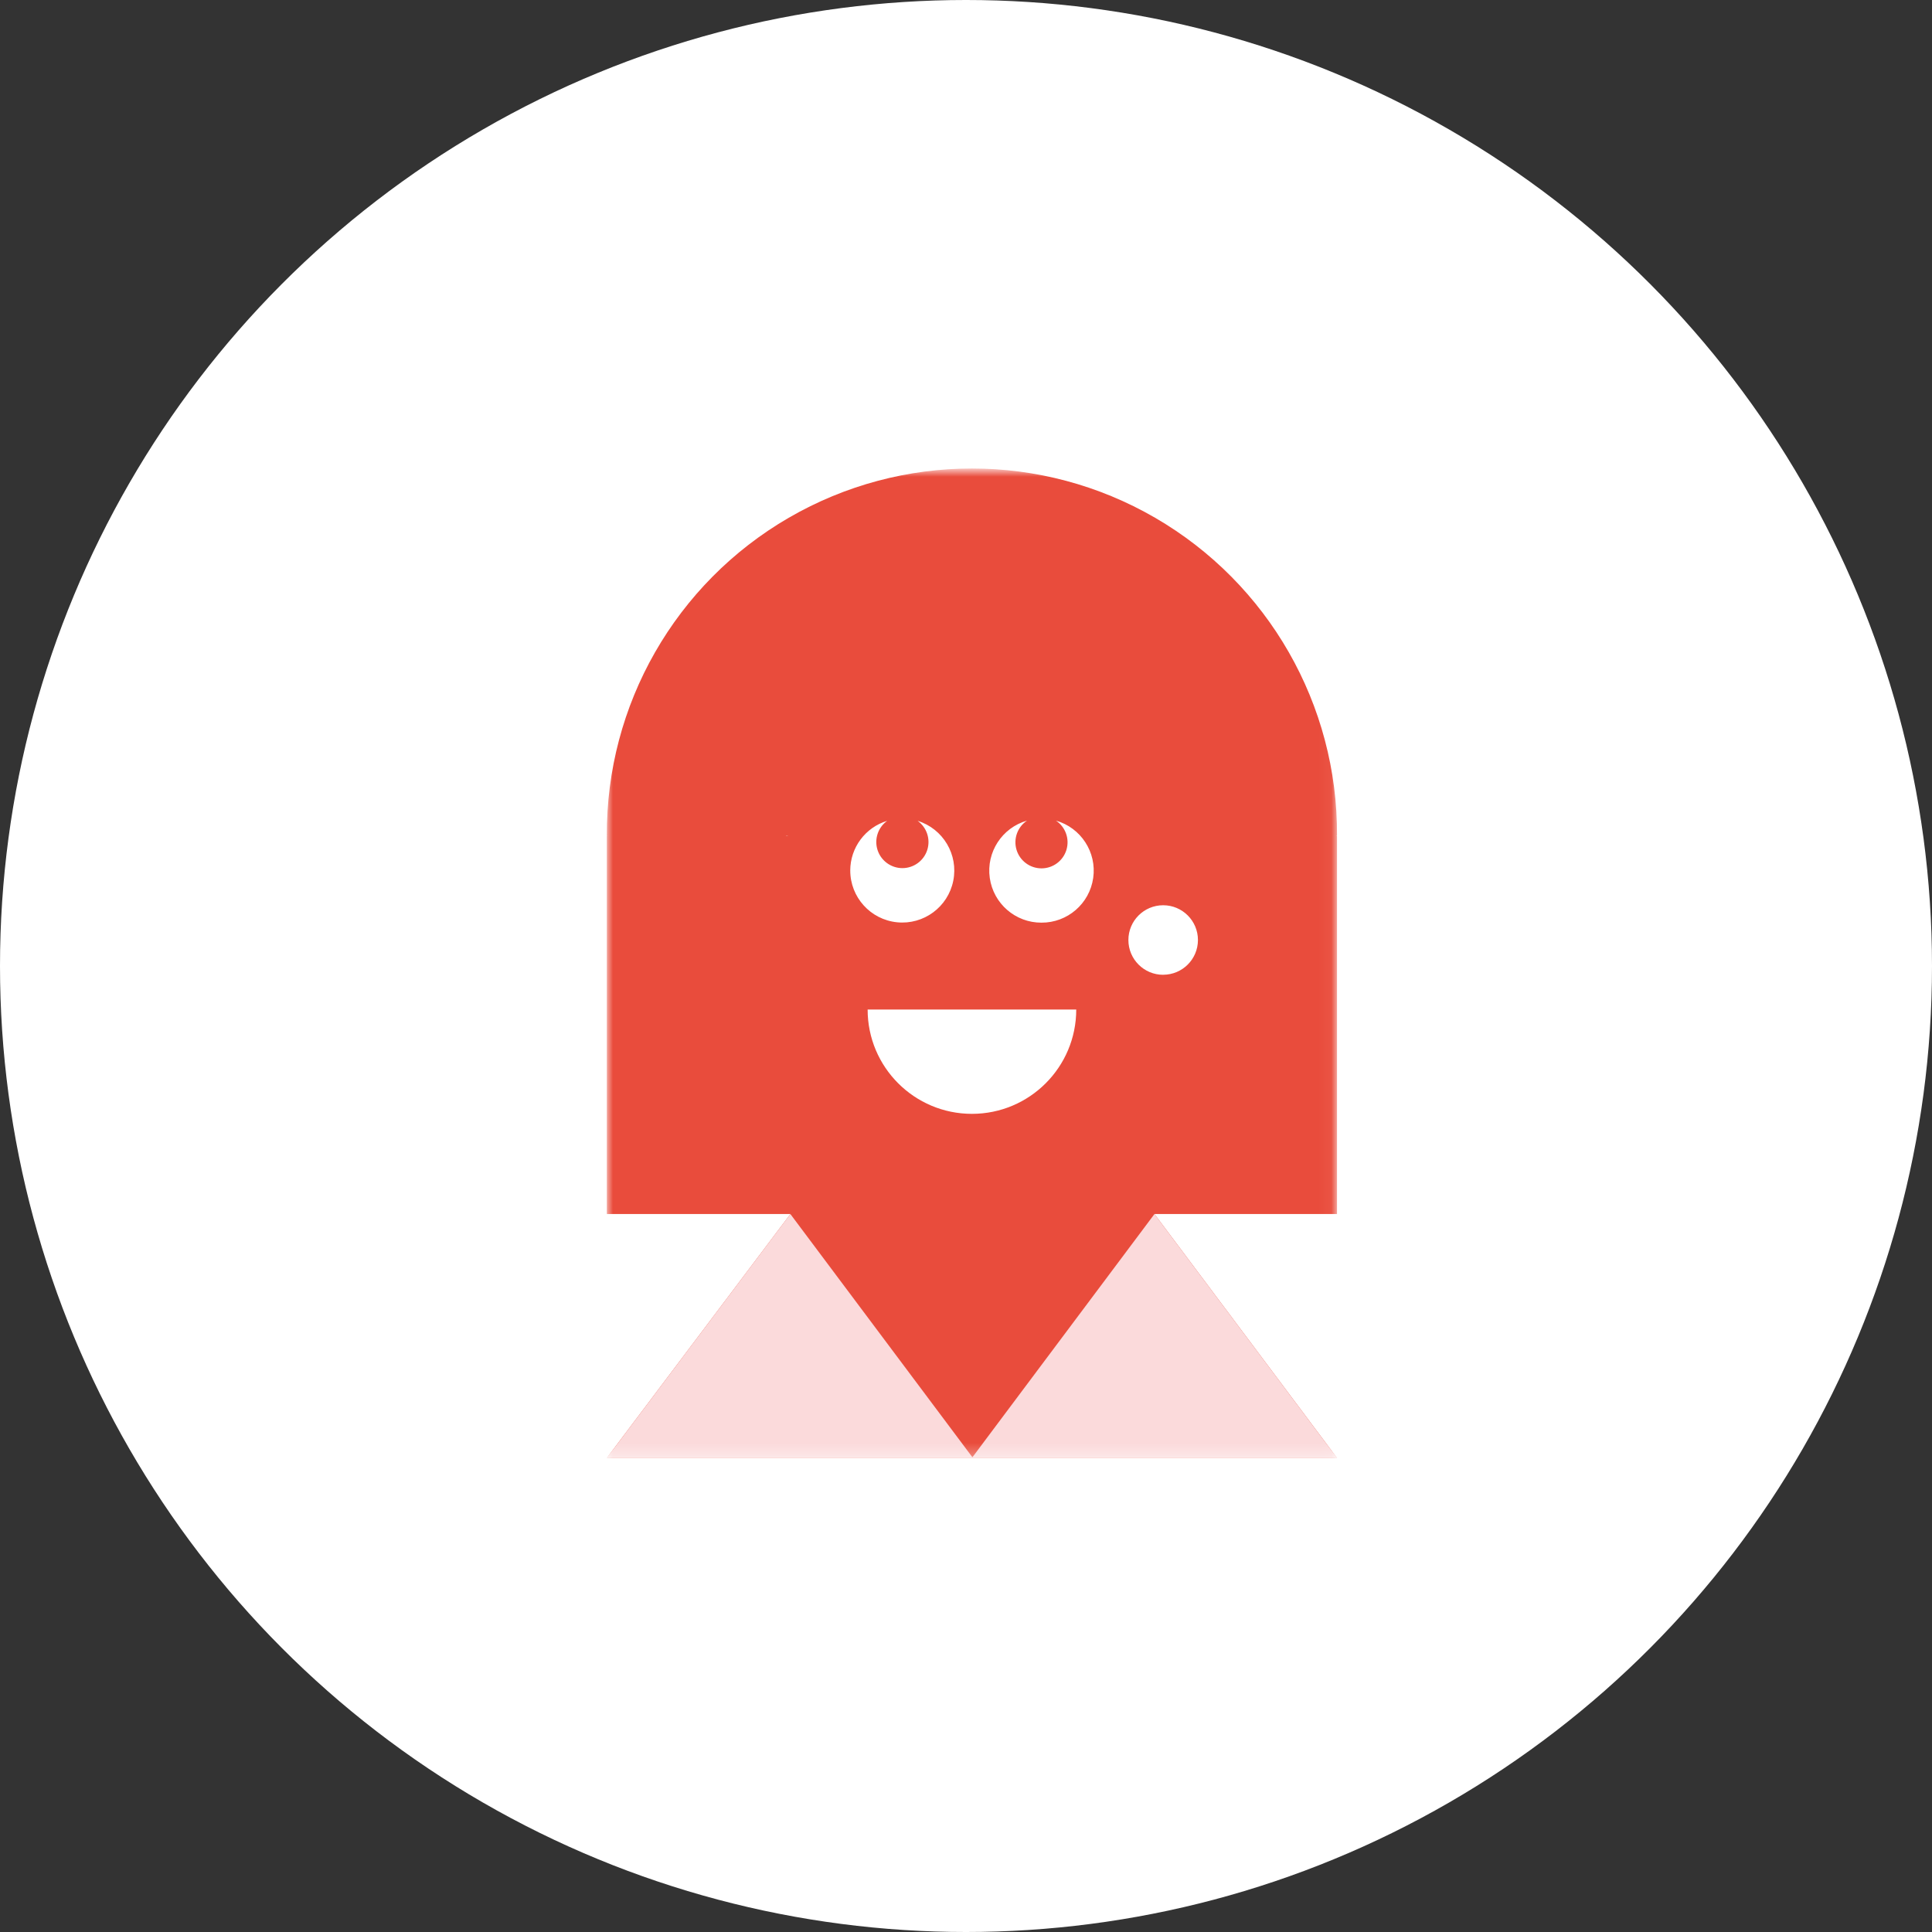
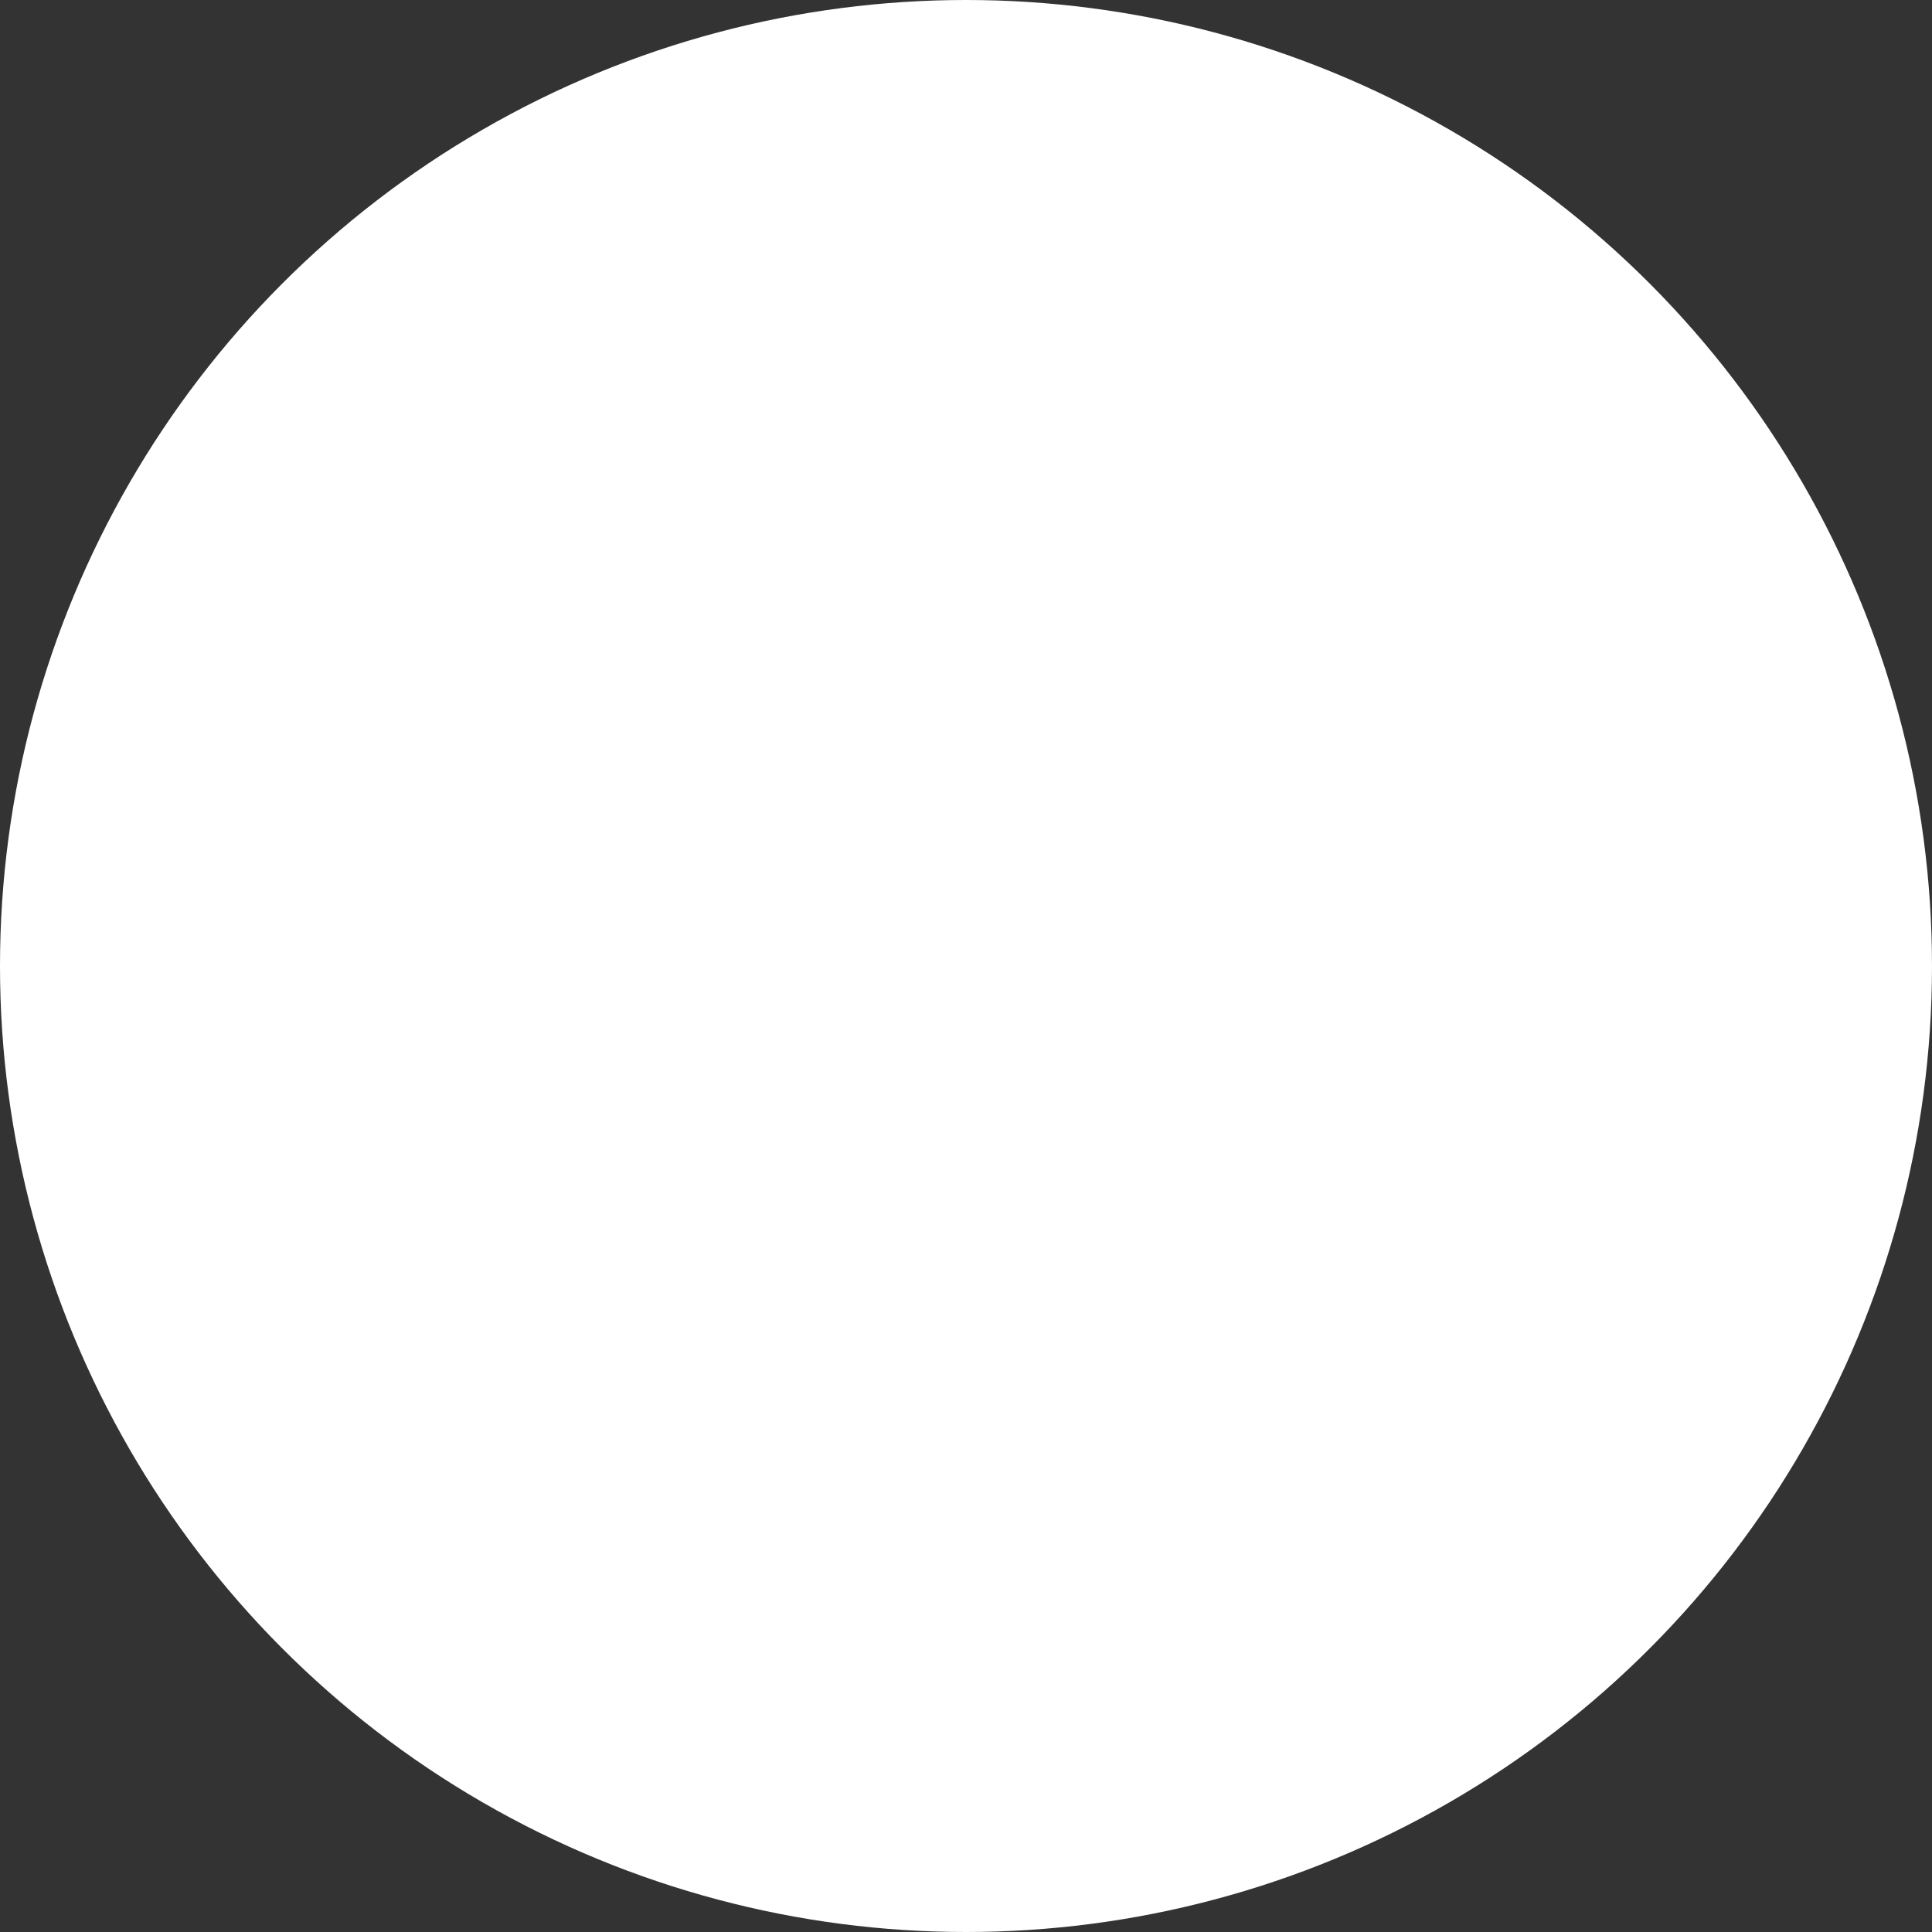
<svg xmlns="http://www.w3.org/2000/svg" height="156" viewBox="0 0 156 156" width="156">
  <rect x="0" y="0" width="156" height="156" fill="#333333" stroke="none" />
  <mask id="a" fill="#fff">
-     <path d="m0 0h58.957v79.72h-58.957z" fill="#fff" fill-rule="evenodd" />
-   </mask>
+     </mask>
  <g fill="none" fill-rule="nonzero">
    <circle cx="78" cy="78" fill="#fff" r="78" />
    <g mask="url(#a)" transform="translate(49 38)">
      <g transform="translate(0 -1)">
-         <path d="m58.958 30.479c.061-10.573-5.544-20.368-14.69-25.673-9.146-5.304-20.432-5.304-29.578 0-9.146 5.304-14.751 15.1-14.69 25.673l.019.021h-.019v30.528h14.821l-14.821 19.693h58.958l-14.74-19.693h14.74v-30.528h-.067zm-44.493.021.035-.021.159.021zm5.188 2.786c.005-1.846 1.215-3.473 2.982-4.008-.743.534-1.058 1.486-.777 2.357s1.091 1.462 2.006 1.462 1.726-.591 2.006-1.462-.034-1.824-.777-2.357c2.062.637 3.306 2.733 2.877 4.848-.429 2.115-2.391 3.561-4.538 3.344-2.147-.217-3.781-2.026-3.778-4.184m9.826 19.652c-4.652 0-8.423-3.771-8.423-8.423h16.844c0 4.652-3.77 8.422-8.422 8.423m5.616-15.438c-2.098.009-3.881-1.533-4.176-3.61-.295-2.077.989-4.054 3.007-4.629-.771.515-1.115 1.474-.845 2.361.269.887 1.087 1.494 2.014 1.494s1.745-.607 2.014-1.494c.269-.887-.074-1.846-.845-2.361 2.018.575 3.302 2.552 3.007 4.629-.295 2.077-2.078 3.619-4.176 3.61m9.826 4.21c-1.551.001-2.808-1.256-2.809-2.807-.001-1.551 1.256-2.808 2.806-2.809 1.551-.001 2.809 1.255 2.81 2.806-.001 1.55-1.257 2.806-2.807 2.806" fill="#e94c3c" />
        <g fill="#fbdadb">
-           <path d="m14.819 61.028-14.819 19.693h29.558z" />
-           <path d="m29.479 80.72h29.478l-14.74-19.693z" />
-         </g>
+           </g>
      </g>
    </g>
  </g>
</svg>